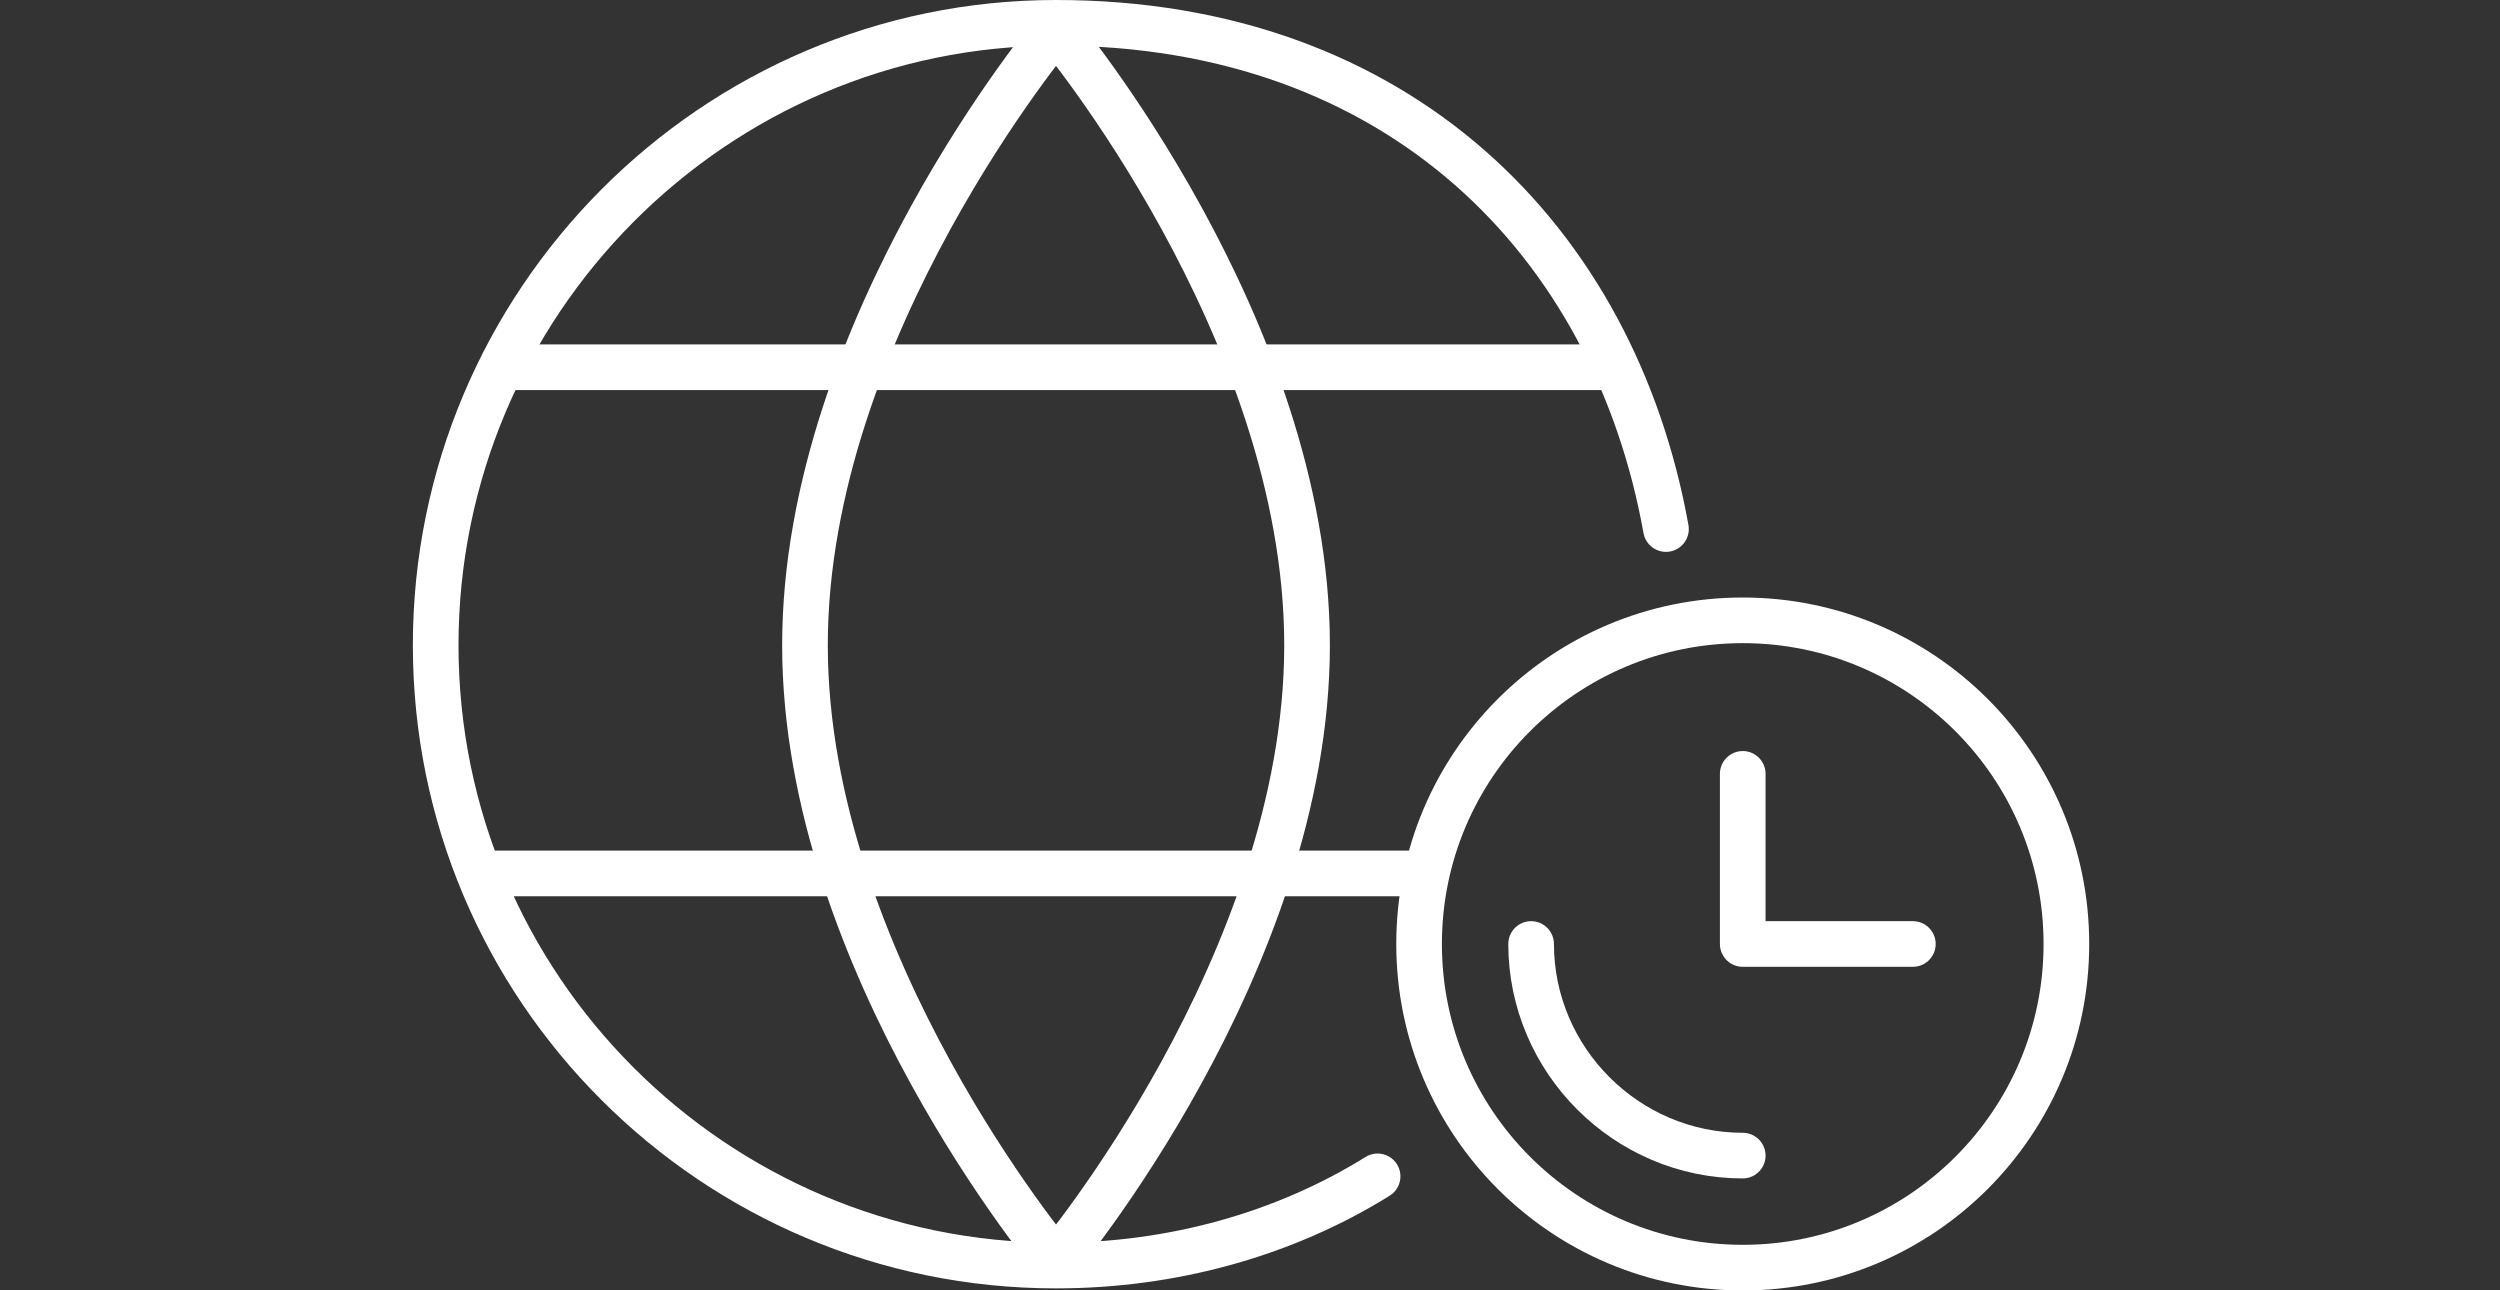
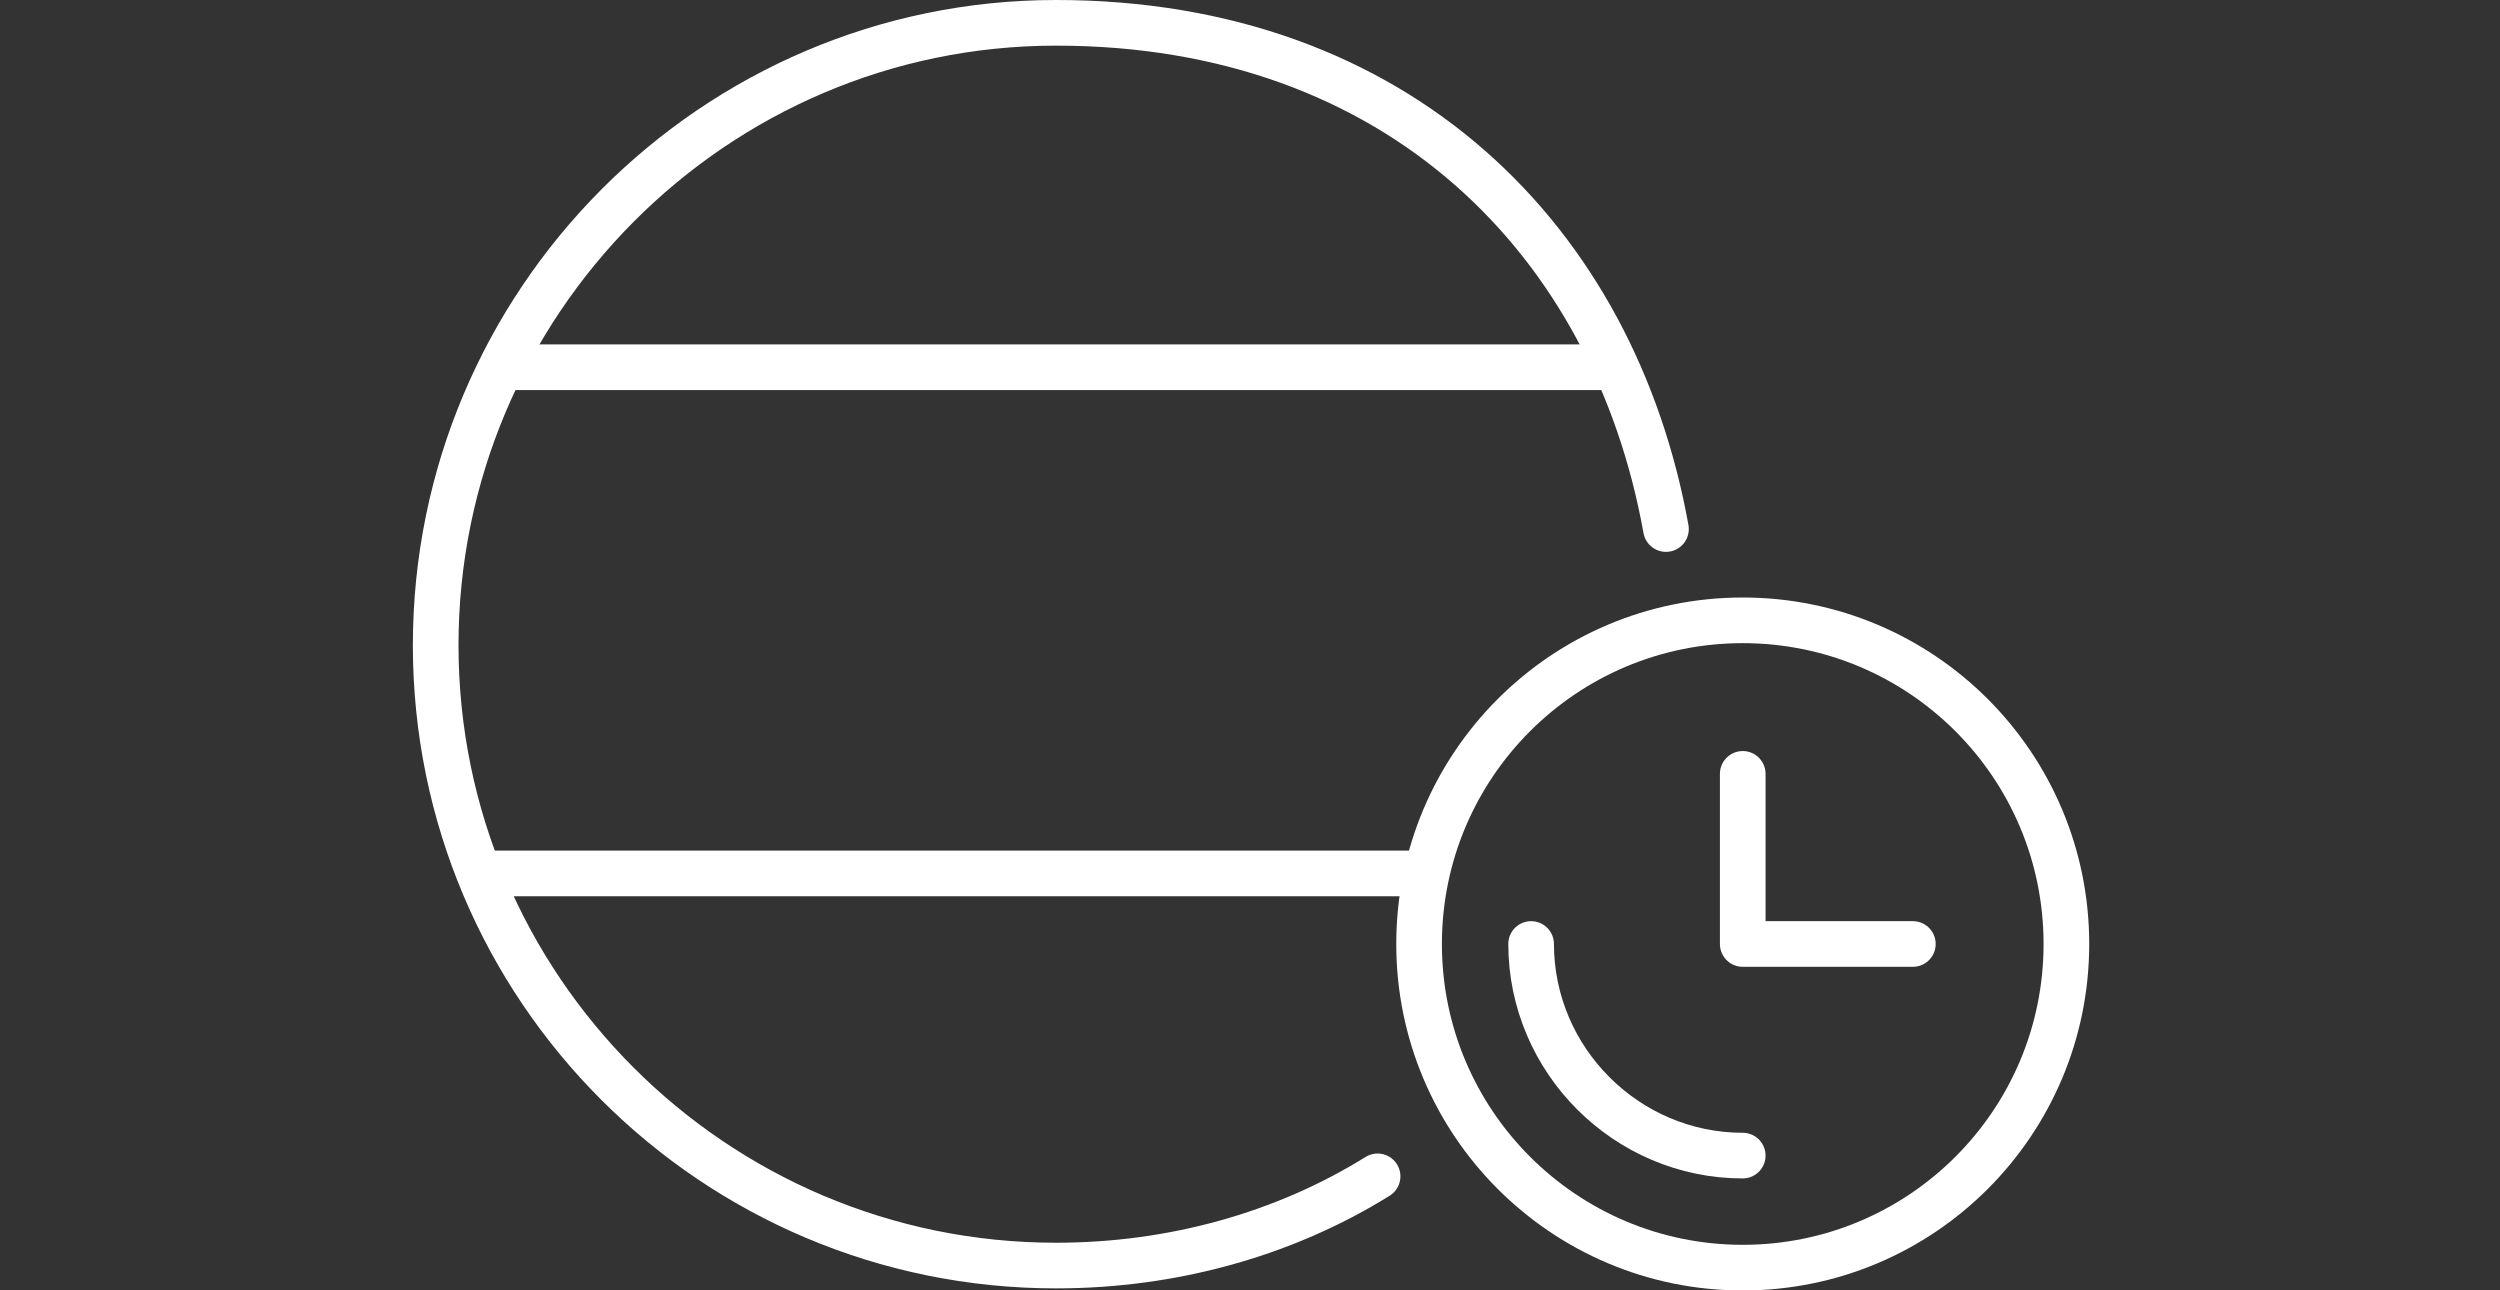
<svg xmlns="http://www.w3.org/2000/svg" version="1.1" viewBox="0 0 120.5 62.2">
  <rect x="0" y="0" width="120.5" height="62.2" fill="#333333" stroke="none" />
  <defs>
    <style>
      .cls-1 {
        fill: none;
        stroke: #fff;
        stroke-linecap: round;
        stroke-linejoin: round;
        stroke-width: 2.2px;
      }
    </style>
  </defs>
  <g>
    <g id="_圖層_2">
      <g id="Text">
        <g>
          <path class="cls-1" d="M66.4,56.7c-4.5,2.8-9.9,4.3-15.5,4.3-16.5,0-29.9-13.4-29.9-29.9S34.4,1.1,50.9,1.1s26.9,10.5,29.4,24.4" />
-           <path class="cls-1" d="M63,31.1c0,15.3-12.1,29.7-12.1,29.7,0,0-12.1-14.4-12.1-29.7S50.9,1.4,50.9,1.4c0,0,12.1,14.4,12.1,29.7Z" />
          <line class="cls-1" x1="24.8" y1="17.7" x2="77.7" y2="17.7" />
          <line class="cls-1" x1="23.5" y1="42.1" x2="68.2" y2="42.1" />
          <g>
            <polyline class="cls-1" points="92.2 45.5 84 45.5 84 37.3" />
            <circle class="cls-1" cx="84" cy="45.5" r="15.6" />
            <path class="cls-1" d="M84,55.7c-5.6,0-10.2-4.6-10.2-10.2" />
          </g>
        </g>
      </g>
    </g>
  </g>
</svg>